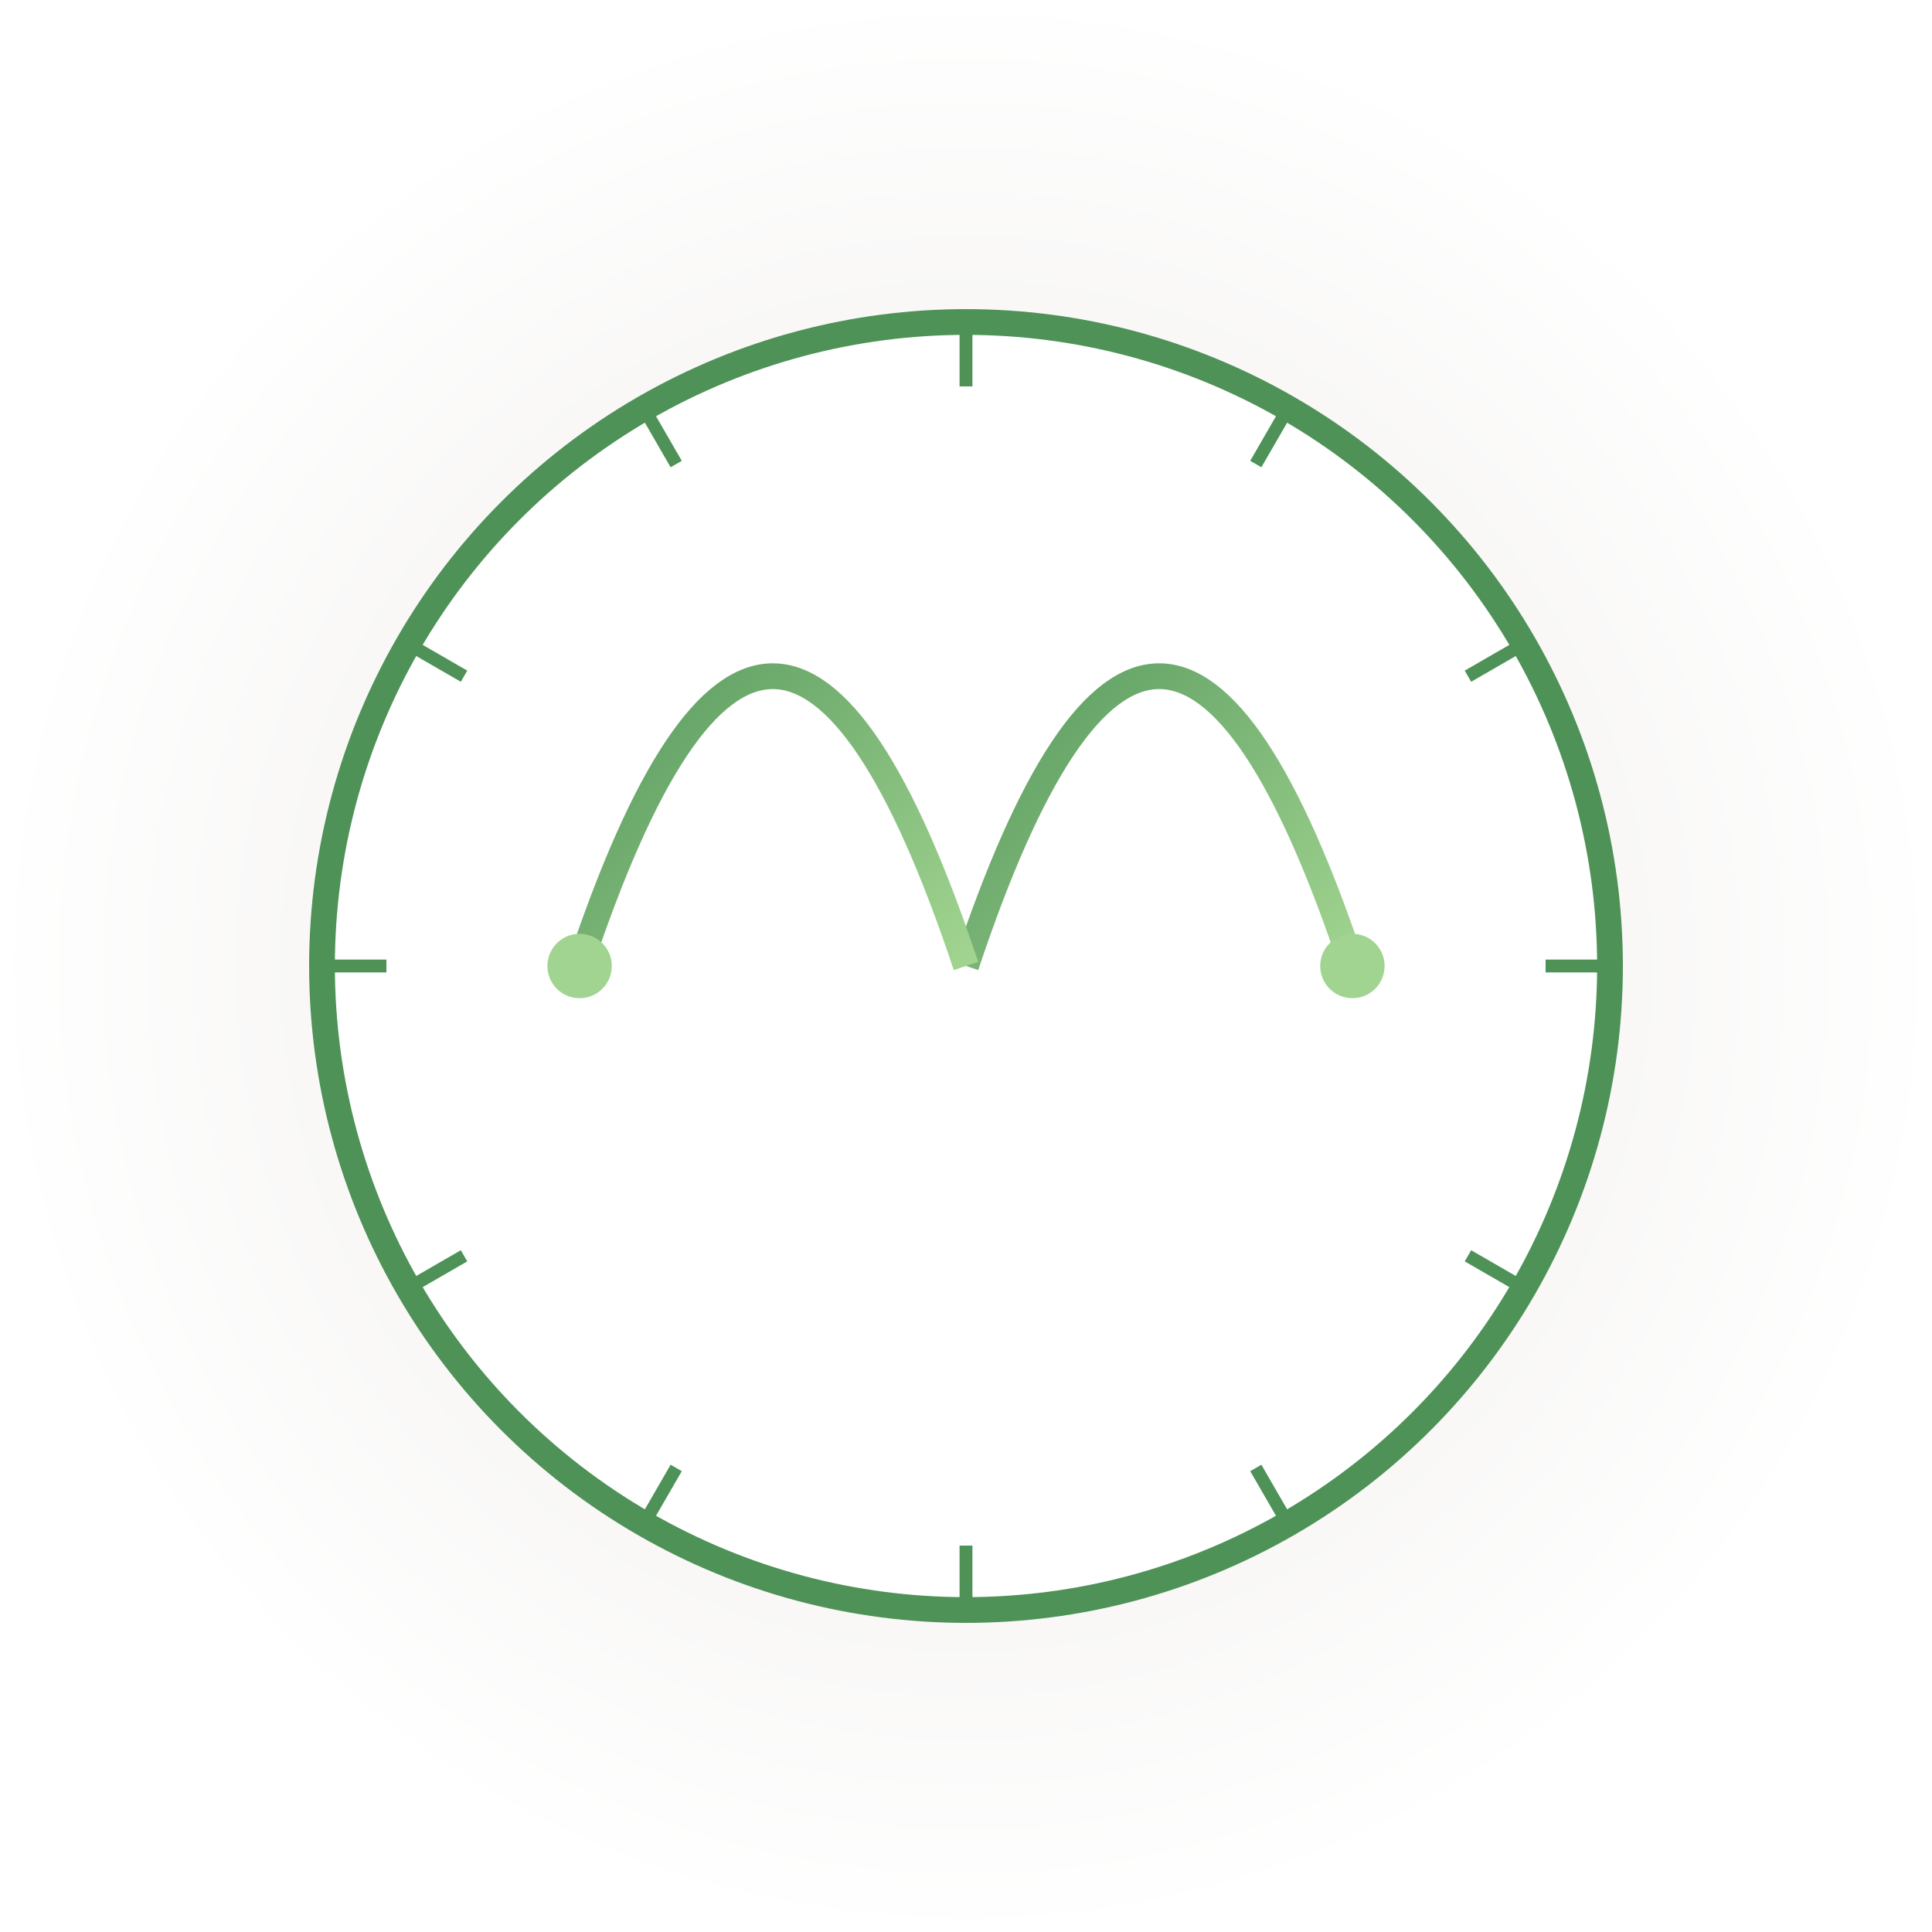
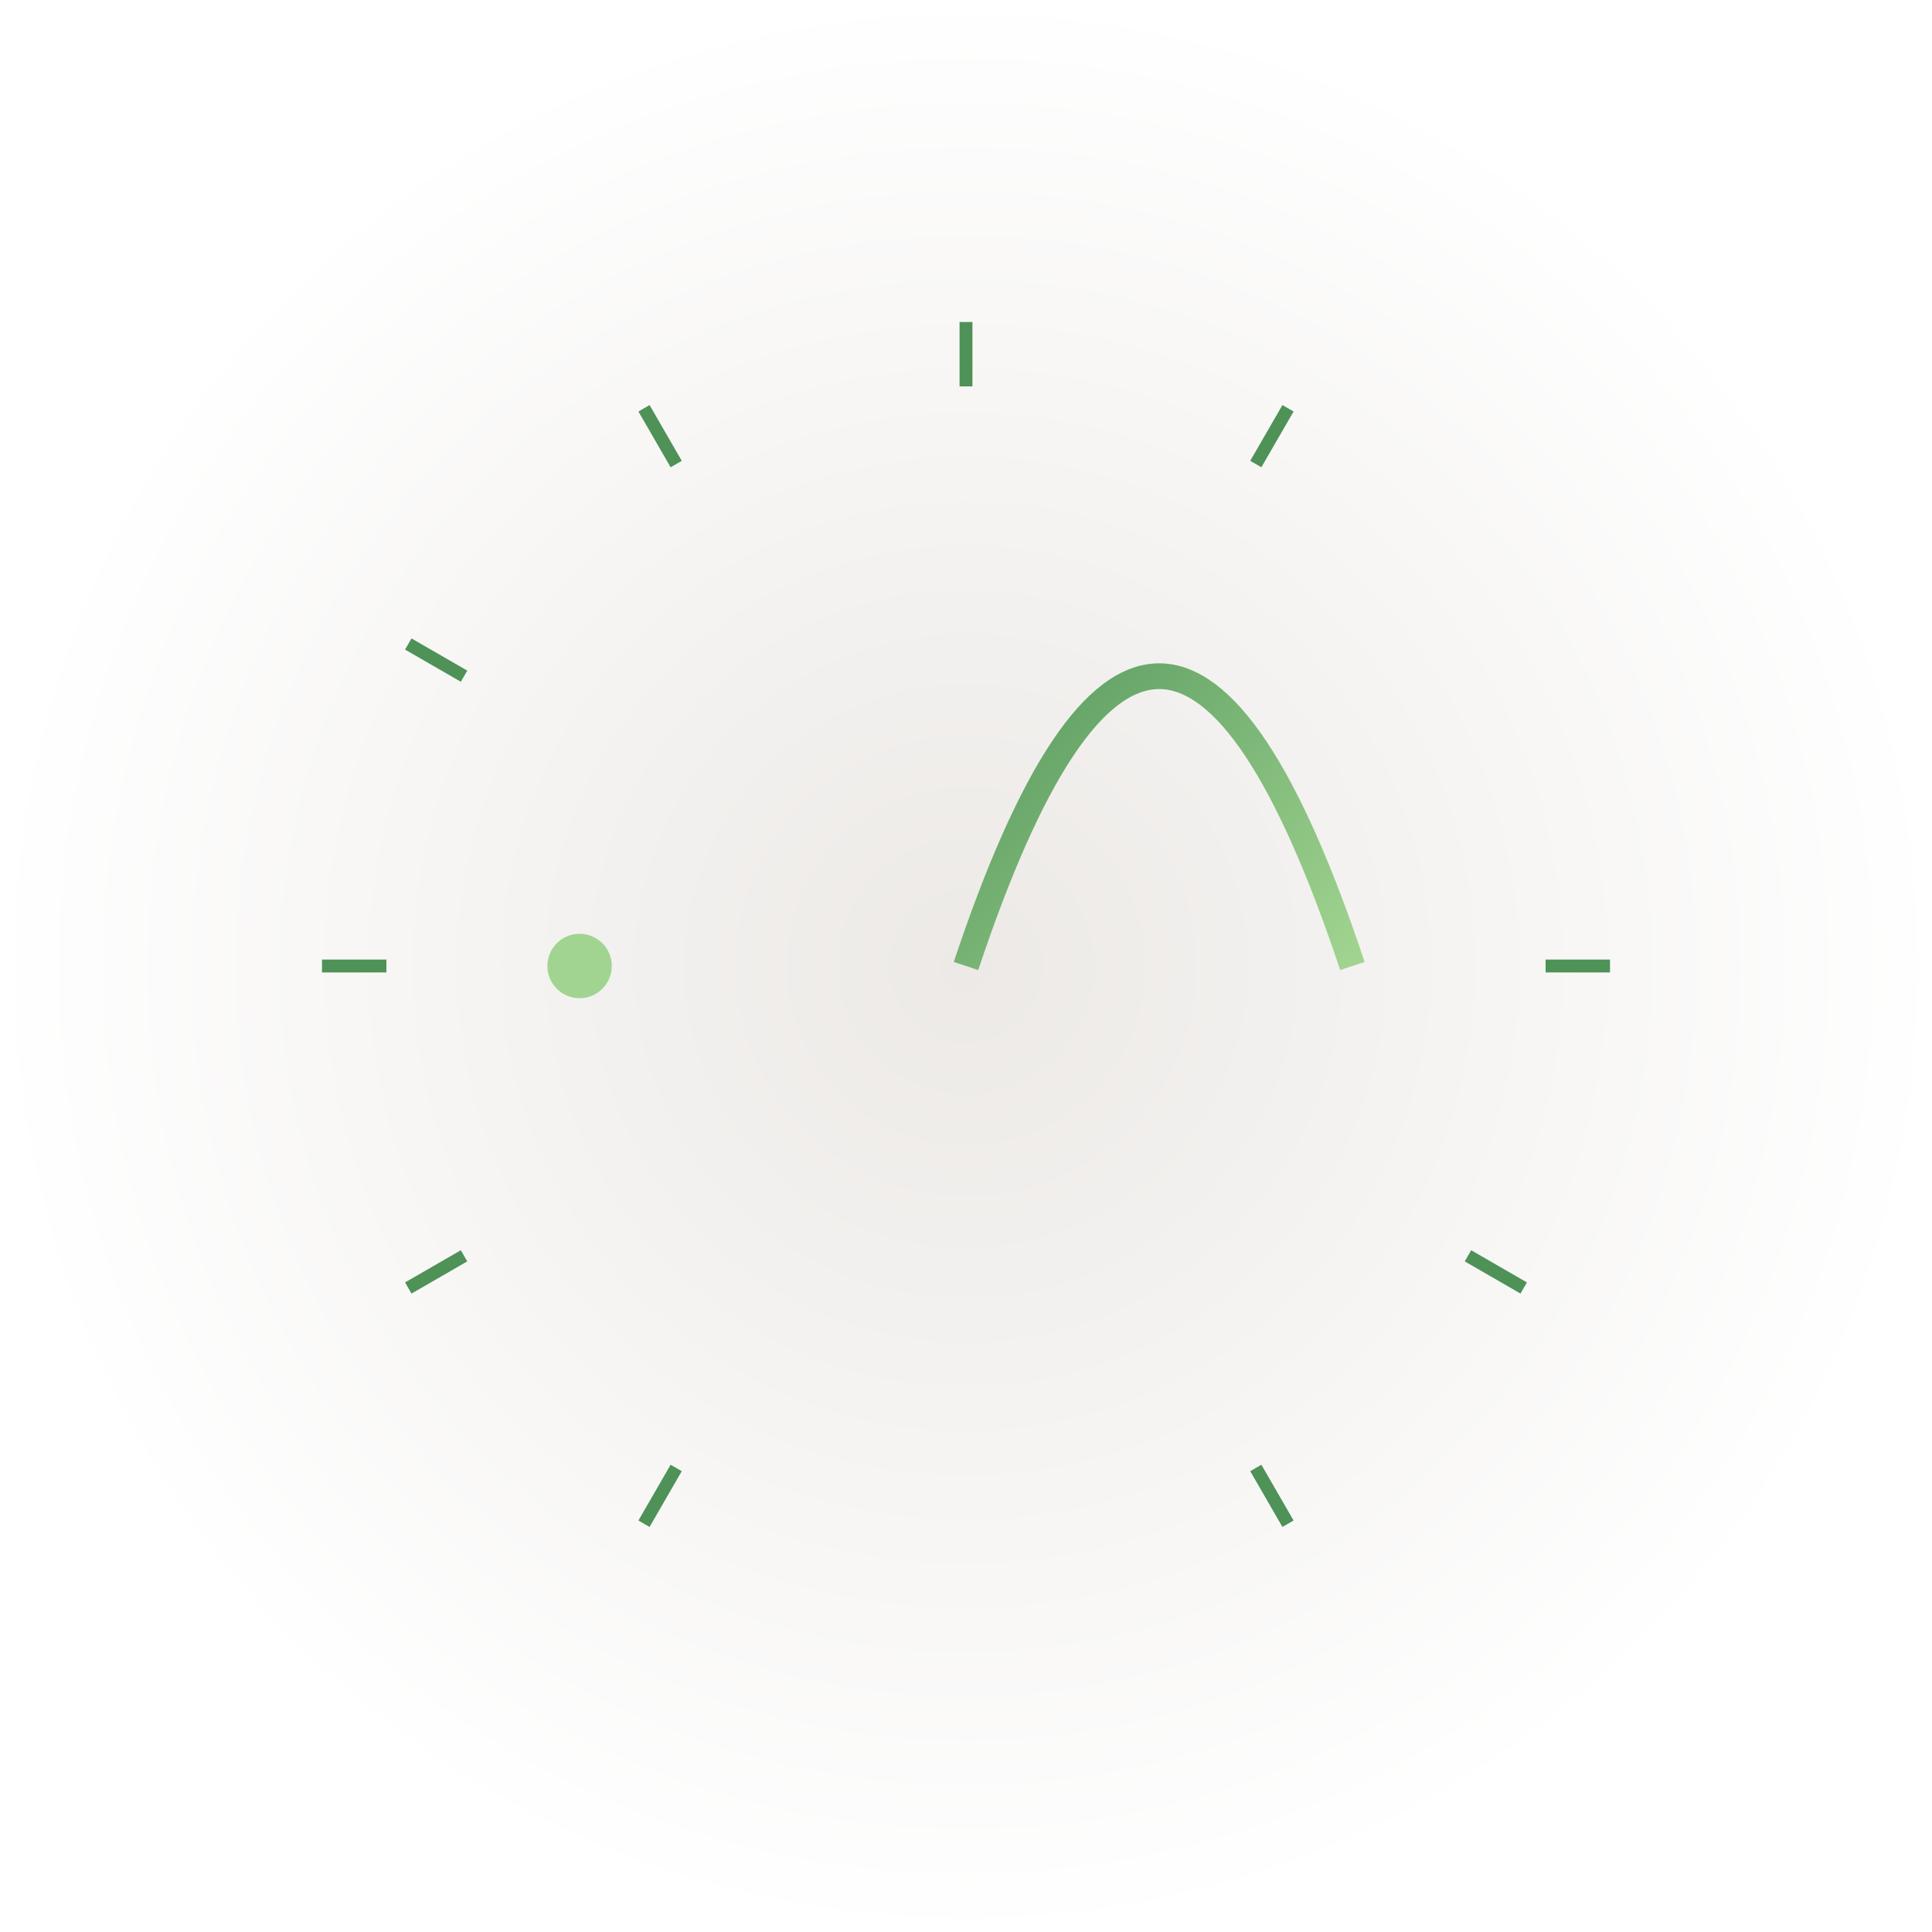
<svg xmlns="http://www.w3.org/2000/svg" viewBox="0 0 300 300">
  <rect x="0" y="0" width="300" height="300" fill="#333333" stroke="none" />
  <defs>
    <radialGradient id="bgGradient" cx="50%" cy="50%" r="50%">
      <stop offset="0%" stop-color="#ece9e6" />
      <stop offset="100%" stop-color="#ffffff" />
    </radialGradient>
    <linearGradient id="branchGradient" x1="0%" y1="0%" x2="100%" y2="100%">
      <stop offset="0%" stop-color="#4e9258" />
      <stop offset="100%" stop-color="#a1d490" />
    </linearGradient>
    <pattern id="clockPattern" patternUnits="userSpaceOnUse" width="10" height="10">
      <circle cx="5" cy="5" r="1" fill="#4e9258" />
    </pattern>
  </defs>
  <rect width="300" height="300" fill="url(#bgGradient)" />
  <g transform="translate(150,150)">
-     <circle cx="0" cy="0" r="100" fill="#ffffff" stroke="#4e9258" stroke-width="4" />
    <g>
      <g stroke="#4e9258" stroke-width="2">
        <line x1="0" y1="-90" x2="0" y2="-100" transform="rotate(0)" />
        <line x1="0" y1="-90" x2="0" y2="-100" transform="rotate(30)" />
-         <line x1="0" y1="-90" x2="0" y2="-100" transform="rotate(60)" />
        <line x1="0" y1="-90" x2="0" y2="-100" transform="rotate(90)" />
        <line x1="0" y1="-90" x2="0" y2="-100" transform="rotate(120)" />
        <line x1="0" y1="-90" x2="0" y2="-100" transform="rotate(150)" />
-         <line x1="0" y1="-90" x2="0" y2="-100" transform="rotate(180)" />
        <line x1="0" y1="-90" x2="0" y2="-100" transform="rotate(210)" />
        <line x1="0" y1="-90" x2="0" y2="-100" transform="rotate(240)" />
        <line x1="0" y1="-90" x2="0" y2="-100" transform="rotate(270)" />
        <line x1="0" y1="-90" x2="0" y2="-100" transform="rotate(300)" />
        <line x1="0" y1="-90" x2="0" y2="-100" transform="rotate(330)" />
      </g>
      <g stroke="url(#branchGradient)" stroke-width="4">
        <path d="M0,0 C20,-60 40,-60 60,0" fill="none" />
-         <path d="M0,0 C-20,-60 -40,-60 -60,0" fill="none" />
      </g>
      <g fill="#a1d490">
-         <circle cx="60" cy="0" r="5" />
        <circle cx="-60" cy="0" r="5" />
      </g>
    </g>
  </g>
</svg>